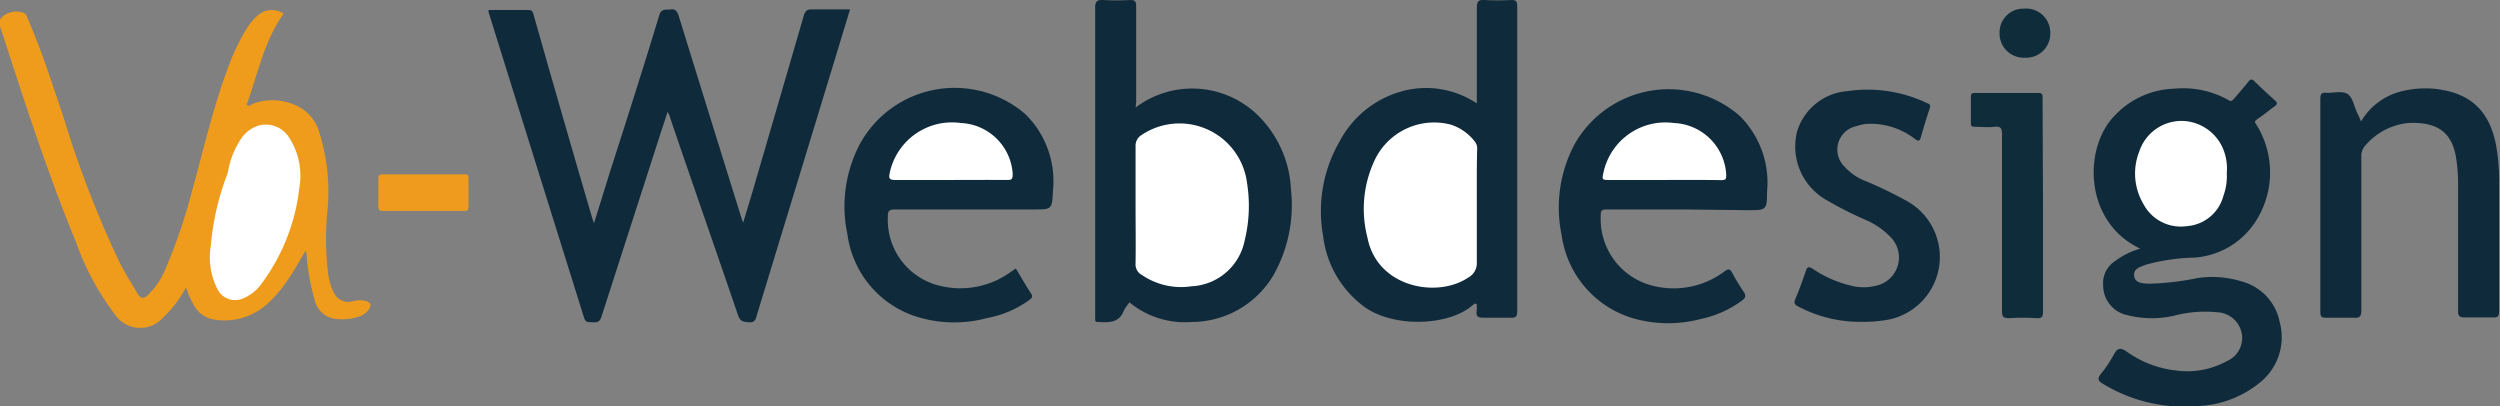
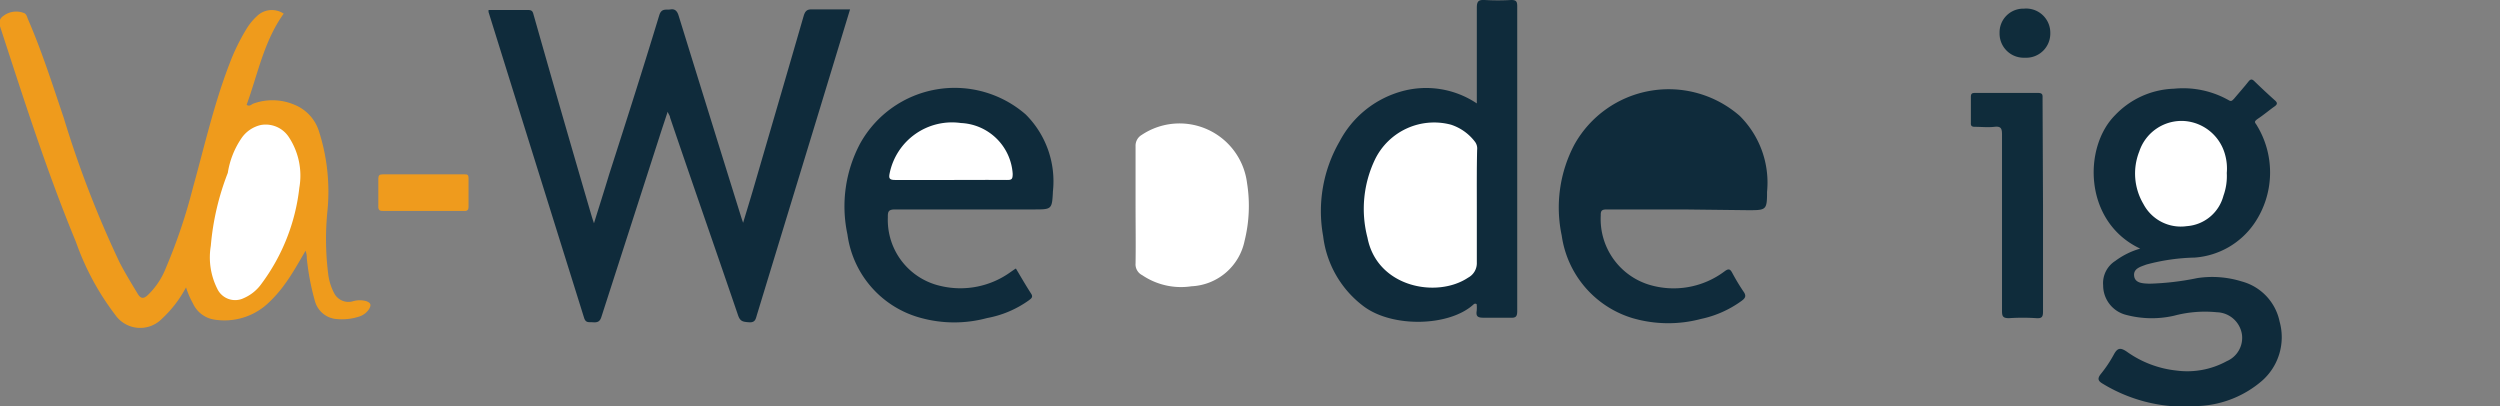
<svg xmlns="http://www.w3.org/2000/svg" viewBox="0 0 164.61 26.76">
  <rect x="0" y="0" width="164.61" height="26.76" fill="#808080" stroke="none" />
  <defs>
    <style>.cls-1{fill:#0f2b3b;}.cls-2{fill:#ef9b1c;}.cls-3{fill:#0f2c3b;}.cls-4{fill:#ef9b1d;}.cls-5{fill:#fff;}</style>
  </defs>
  <g id="Laag_2" data-name="Laag 2">
    <g id="Laag_1-2" data-name="Laag 1">
      <path class="cls-1" d="M32.17.66c.89,0,1.76,0,2.62,0,.3,0,.3.18.36.37Q37,7.55,38.91,14.07c.05.17.1.34.2.63.36-1.16.69-2.19,1-3.22C41.23,8,42.34,4.52,43.41,1c.15-.48.45-.33.74-.38s.44.11.53.4q2.07,6.69,4.15,13.36l.1.29c.24-.8.45-1.48.65-2.16,1.11-3.81,2.23-7.63,3.33-11.44.1-.34.22-.47.58-.45.82,0,1.63,0,2.48,0l-2.13,7q-2,6.55-4,13.11c-.08.26-.1.52-.52.49s-.59-.06-.73-.48c-1.48-4.34-3-8.67-4.47-13,0-.1-.08-.19-.16-.38-.2.62-.39,1.17-.56,1.71q-1.9,5.9-3.8,11.79c-.1.33-.27.38-.56.36s-.48.06-.59-.32Q35.3,10.83,32.17.8A.61.61,0,0,1,32.17.66Z" />
      <path class="cls-1" d="M140.92,16.37c-3.72-1.75-3.77-6.66-1.66-8.78a5.59,5.59,0,0,1,3.89-1.75,6.1,6.1,0,0,1,3.6.76c.18.11.24,0,.34-.09.31-.37.64-.74.95-1.13.15-.19.25-.19.43,0q.65.63,1.32,1.23c.17.15.17.25,0,.38-.37.26-.71.55-1.08.8s-.22.26-.09.5a5.94,5.94,0,0,1-.16,6.38,5.22,5.22,0,0,1-3.95,2.29,13.28,13.28,0,0,0-3.19.46c-.36.14-.86.25-.8.75s.62.49,1,.51a17.81,17.81,0,0,0,3.16-.37,6.55,6.55,0,0,1,2.92.22,3.46,3.46,0,0,1,2.5,2.65,3.82,3.82,0,0,1-1.18,3.91,6.86,6.86,0,0,1-4.09,1.64,10.35,10.35,0,0,1-6.37-1.46c-.33-.19-.37-.35-.13-.65a8.27,8.27,0,0,0,.85-1.27c.23-.43.42-.49.85-.2a6.87,6.87,0,0,0,3.29,1.25,5.41,5.41,0,0,0,3.3-.62,1.67,1.67,0,0,0,1-1.75,1.72,1.72,0,0,0-1.65-1.47,7.92,7.92,0,0,0-2.83.23,6.58,6.58,0,0,1-3.12-.05,2,2,0,0,1-1.54-1.95,1.73,1.73,0,0,1,.8-1.61A5.07,5.07,0,0,1,140.92,16.37Z" />
      <path class="cls-2" d="M12.25,18.92A7.82,7.82,0,0,1,10.65,21a2,2,0,0,1-3.07-.28A17.41,17.41,0,0,1,5,15.93C3.08,11.29,1.56,6.51,0,1.73a.54.54,0,0,1,.18-.65A1.4,1.4,0,0,1,1.53.84c.22.06.24.26.31.42C2.76,3.38,3.46,5.58,4.2,7.77a68.79,68.79,0,0,0,3.67,9.5c.37.72.79,1.4,1.2,2.08.2.33.39.33.65.09a5,5,0,0,0,1.2-1.79,36.42,36.42,0,0,0,1.78-5.28c.76-2.73,1.38-5.49,2.4-8.14a13.55,13.55,0,0,1,1.15-2.36,3.8,3.8,0,0,1,.65-.79A1.4,1.4,0,0,1,18.68.9c-1.3,1.8-1.71,4-2.44,6,.17.13.29,0,.42-.07a3.68,3.68,0,0,1,2.71.06A2.78,2.78,0,0,1,21,8.64a13,13,0,0,1,.57,5.15,18.44,18.44,0,0,0,.05,4.33A3.66,3.66,0,0,0,22,19.3a1.06,1.06,0,0,0,1.26.53,1.57,1.57,0,0,1,.86,0c.3.11.34.26.18.52a1.2,1.2,0,0,1-.61.48,3.65,3.65,0,0,1-1.5.18,1.61,1.61,0,0,1-1.45-1.17A16.32,16.32,0,0,1,20.2,17c0-.13,0-.26-.08-.49-.46.78-.85,1.49-1.33,2.15a8.38,8.38,0,0,1-1.22,1.38,4.21,4.21,0,0,1-3.48,1,1.85,1.85,0,0,1-1.38-1.05A5.65,5.65,0,0,1,12.25,18.92Z" />
      <path class="cls-1" d="M97.24,6.81c0-2.15,0-4.23,0-6.31,0-.43.13-.52.52-.5A14.76,14.76,0,0,0,99.5,0c.32,0,.4.08.4.41q0,5.65,0,11.33,0,4.37,0,8.74c0,.36-.09.46-.45.44-.58,0-1.17,0-1.76,0-.35,0-.52-.06-.46-.44a2.27,2.27,0,0,0,0-.45.15.15,0,0,0-.19,0c-1.58,1.47-5.34,1.57-7.25.14a6.78,6.78,0,0,1-2.67-4.63A9.17,9.17,0,0,1,88.2,9.32a6.62,6.62,0,0,1,4-3.28A6,6,0,0,1,97.24,6.81Z" />
-       <path class="cls-1" d="M74.77,7.08A6.19,6.19,0,0,1,83,7.77a7.29,7.29,0,0,1,2,4.69,9.38,9.38,0,0,1-1.14,5.64,6.27,6.27,0,0,1-5.41,3.1,5.72,5.72,0,0,1-4.08-1.29,2.89,2.89,0,0,0-.37.54c-.31.82-1,.79-1.67.75-.15,0-.23,0-.22-.21a2.53,2.53,0,0,0,0-.28q0-10.1,0-20.2c0-.43.13-.53.53-.51a14.76,14.76,0,0,0,1.76,0c.33,0,.41.08.41.41q0,3.17,0,6.33Z" />
      <path class="cls-1" d="M66.89,17.68c.33.55.65,1.11,1,1.65.16.24,0,.33-.14.44A6.83,6.83,0,0,1,65,20.94a8.3,8.3,0,0,1-4.34,0,6.6,6.6,0,0,1-4.86-5.5,8.81,8.81,0,0,1,.84-6A7.12,7.12,0,0,1,67.54,7.54a6.21,6.21,0,0,1,1.79,5.05c-.06,1.2-.07,1.2-1.26,1.2-3,0-6.09,0-9.13,0-.43,0-.49.13-.48.51a4.45,4.45,0,0,0,3.48,4.53,5.65,5.65,0,0,0,4.62-.93l.26-.18Z" />
      <path class="cls-1" d="M110.8,13.79c-1.66,0-3.31,0-5,0-.33,0-.41.08-.4.4a4.52,4.52,0,0,0,3.16,4.55,5.58,5.58,0,0,0,5-.88c.26-.19.36-.15.5.11a13.82,13.82,0,0,0,.74,1.23c.21.29.11.44-.14.62A7,7,0,0,1,112,21a8.4,8.4,0,0,1-4.53-.06,6.65,6.65,0,0,1-4.64-5.43,8.87,8.87,0,0,1,.84-6,7.11,7.11,0,0,1,10.88-1.88,6.19,6.19,0,0,1,1.8,5c0,1.21-.06,1.21-1.25,1.21Z" />
-       <path class="cls-1" d="M155.46,8a4.26,4.26,0,0,1,2.72-2,6.39,6.39,0,0,1,3.25.06c2,.59,2.75,2.12,3,4a13.69,13.69,0,0,1,.12,2c0,2.81,0,5.61,0,8.42,0,.35-.09.44-.43.42-.61,0-1.21,0-1.81,0-.35,0-.47-.07-.46-.44q0-4.1,0-8.19a11.56,11.56,0,0,0-.1-1.66C161.53,8.8,160.6,8,158.56,8.1a4.28,4.28,0,0,0-2.8,1.46,1,1,0,0,0-.28.74c0,3.38,0,6.76,0,10.13,0,.42-.12.52-.51.49-.6,0-1.21,0-1.81,0-.3,0-.38-.07-.38-.37,0-2,0-4.07,0-6.11q0-3.94,0-7.91c0-.35.08-.45.43-.42s1-.15,1.35.07.44.81.64,1.24C155.29,7.58,155.36,7.75,155.46,8Z" />
-       <path class="cls-1" d="M122.6,21.19a8.66,8.66,0,0,1-4.18-1c-.27-.13-.32-.24-.2-.52.26-.61.48-1.23.69-1.85.09-.26.19-.27.42-.14a7.63,7.63,0,0,0,2.83,1.19,3.33,3.33,0,0,0,1.37-.06,1.9,1.9,0,0,0,.93-3.22,4.88,4.88,0,0,0-1.62-1.11,23.61,23.61,0,0,1-2.51-1.27,4.05,4.05,0,0,1-2-4.56A3.76,3.76,0,0,1,121.64,6a9.12,9.12,0,0,1,5.27.8c.19.08.21.15.15.34-.21.62-.4,1.26-.58,1.89-.08.27-.16.29-.39.12a4.8,4.8,0,0,0-3-1,2.73,2.73,0,0,0-.86.16,1.57,1.57,0,0,0-.77,2.67,3.49,3.49,0,0,0,1.35.93,27,27,0,0,1,2.86,1.39A4.21,4.21,0,0,1,124,21.1,8.13,8.13,0,0,1,122.6,21.19Z" />
      <path class="cls-3" d="M134.52,13.52c0,2.32,0,4.65,0,7,0,.35-.08.45-.43.43a13.67,13.67,0,0,0-1.81,0c-.41,0-.46-.13-.46-.49,0-3.87,0-7.74,0-11.61,0-.39-.07-.55-.5-.5s-.86,0-1.29,0c-.21,0-.27-.07-.26-.26q0-.86,0-1.71c0-.22.08-.26.27-.26,1.39,0,2.78,0,4.16,0,.33,0,.29.17.29.38Z" />
      <path class="cls-4" d="M27.9,13.89H25.31c-.29,0-.42,0-.4-.37,0-.58,0-1.17,0-1.75,0-.22.07-.29.29-.29h5.37c.18,0,.28,0,.28.25,0,.63,0,1.26,0,1.89,0,.3-.18.27-.36.27Z" />
      <path class="cls-3" d="M133.32,3.8a1.59,1.59,0,0,1-1.66-1.63,1.56,1.56,0,0,1,1.6-1.6A1.59,1.59,0,0,1,135,2.18,1.59,1.59,0,0,1,133.32,3.8Z" />
      <path class="cls-5" d="M146.62,11.39a3.8,3.8,0,0,1-.22,1.5,2.69,2.69,0,0,1-2.41,2,2.78,2.78,0,0,1-2.86-1.46,3.94,3.94,0,0,1-.27-3.46,2.93,2.93,0,0,1,3-2,3,3,0,0,1,2.65,2.22A3.38,3.38,0,0,1,146.62,11.39Z" />
      <path class="cls-5" d="M13.88,16.19A17.2,17.2,0,0,1,15,11.38a5.55,5.55,0,0,1,.88-2.25,2.11,2.11,0,0,1,1.3-.9A1.82,1.82,0,0,1,19,9a4.61,4.61,0,0,1,.71,3.36,13,13,0,0,1-2.49,6.32,2.79,2.79,0,0,1-1.17.95A1.3,1.3,0,0,1,14.3,19,4.6,4.6,0,0,1,13.88,16.19Z" />
      <path class="cls-5" d="M97.24,13.67c0,1.2,0,2.4,0,3.61a1.08,1.08,0,0,1-.57,1c-2.06,1.38-6,.64-6.63-2.63a7.53,7.53,0,0,1,.5-5.16,4.33,4.33,0,0,1,5-2.28,3.25,3.25,0,0,1,1.59,1.14.74.74,0,0,1,.13.52C97.23,11.14,97.24,12.41,97.24,13.67Z" />
      <path class="cls-5" d="M74.77,13.5c0-1.29,0-2.58,0-3.88a.82.82,0,0,1,.41-.74,4.48,4.48,0,0,1,6.93,3.17,9.54,9.54,0,0,1-.16,3.8,3.75,3.75,0,0,1-3.5,3,4.56,4.56,0,0,1-3.24-.73.8.8,0,0,1-.44-.78C74.79,16.09,74.77,14.8,74.77,13.5Z" />
      <path class="cls-5" d="M62.6,11.85c-1.22,0-2.44,0-3.66,0-.41,0-.42-.14-.36-.45a4.19,4.19,0,0,1,4.69-3.3,3.58,3.58,0,0,1,3.41,3.34c0,.37-.07.41-.38.41C65.07,11.84,63.83,11.85,62.6,11.85Z" />
-       <path class="cls-5" d="M109.56,11.85H106c-.53,0-.53,0-.41-.54a4.17,4.17,0,0,1,4.63-3.21,3.6,3.6,0,0,1,3.44,3.37c0,.32,0,.39-.35.39C112.06,11.84,110.81,11.85,109.56,11.85Z" />
    </g>
  </g>
</svg>